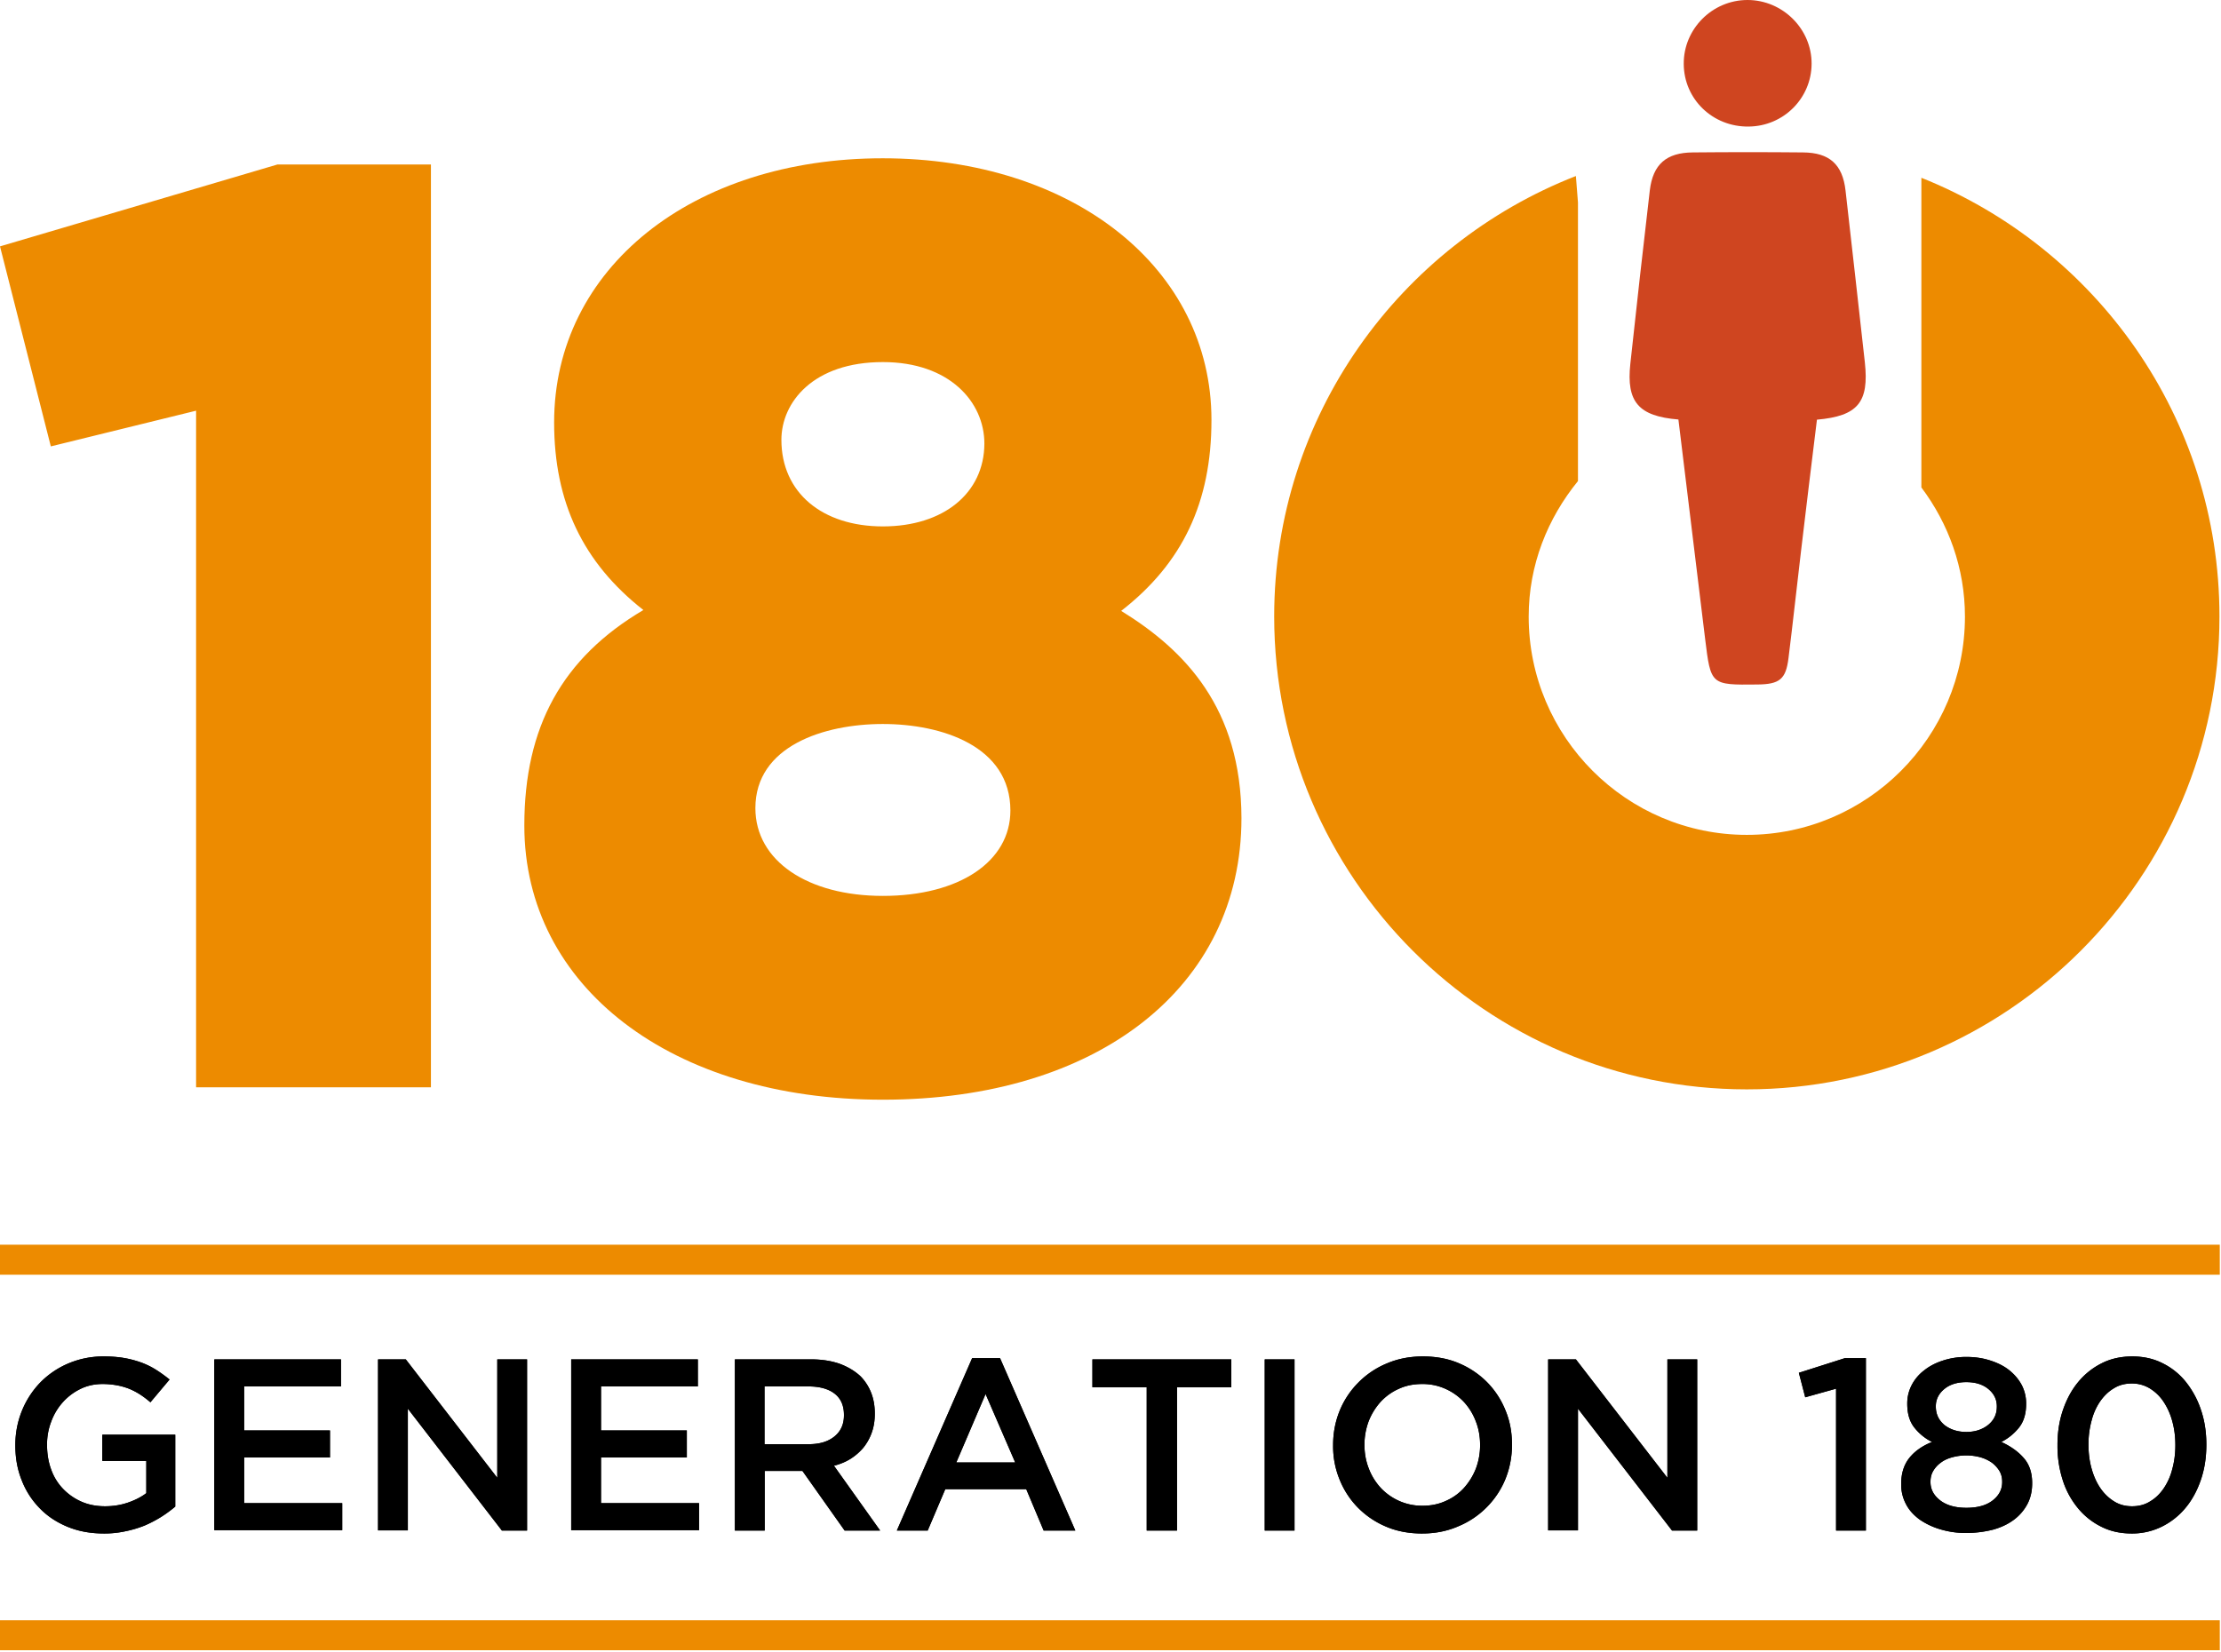
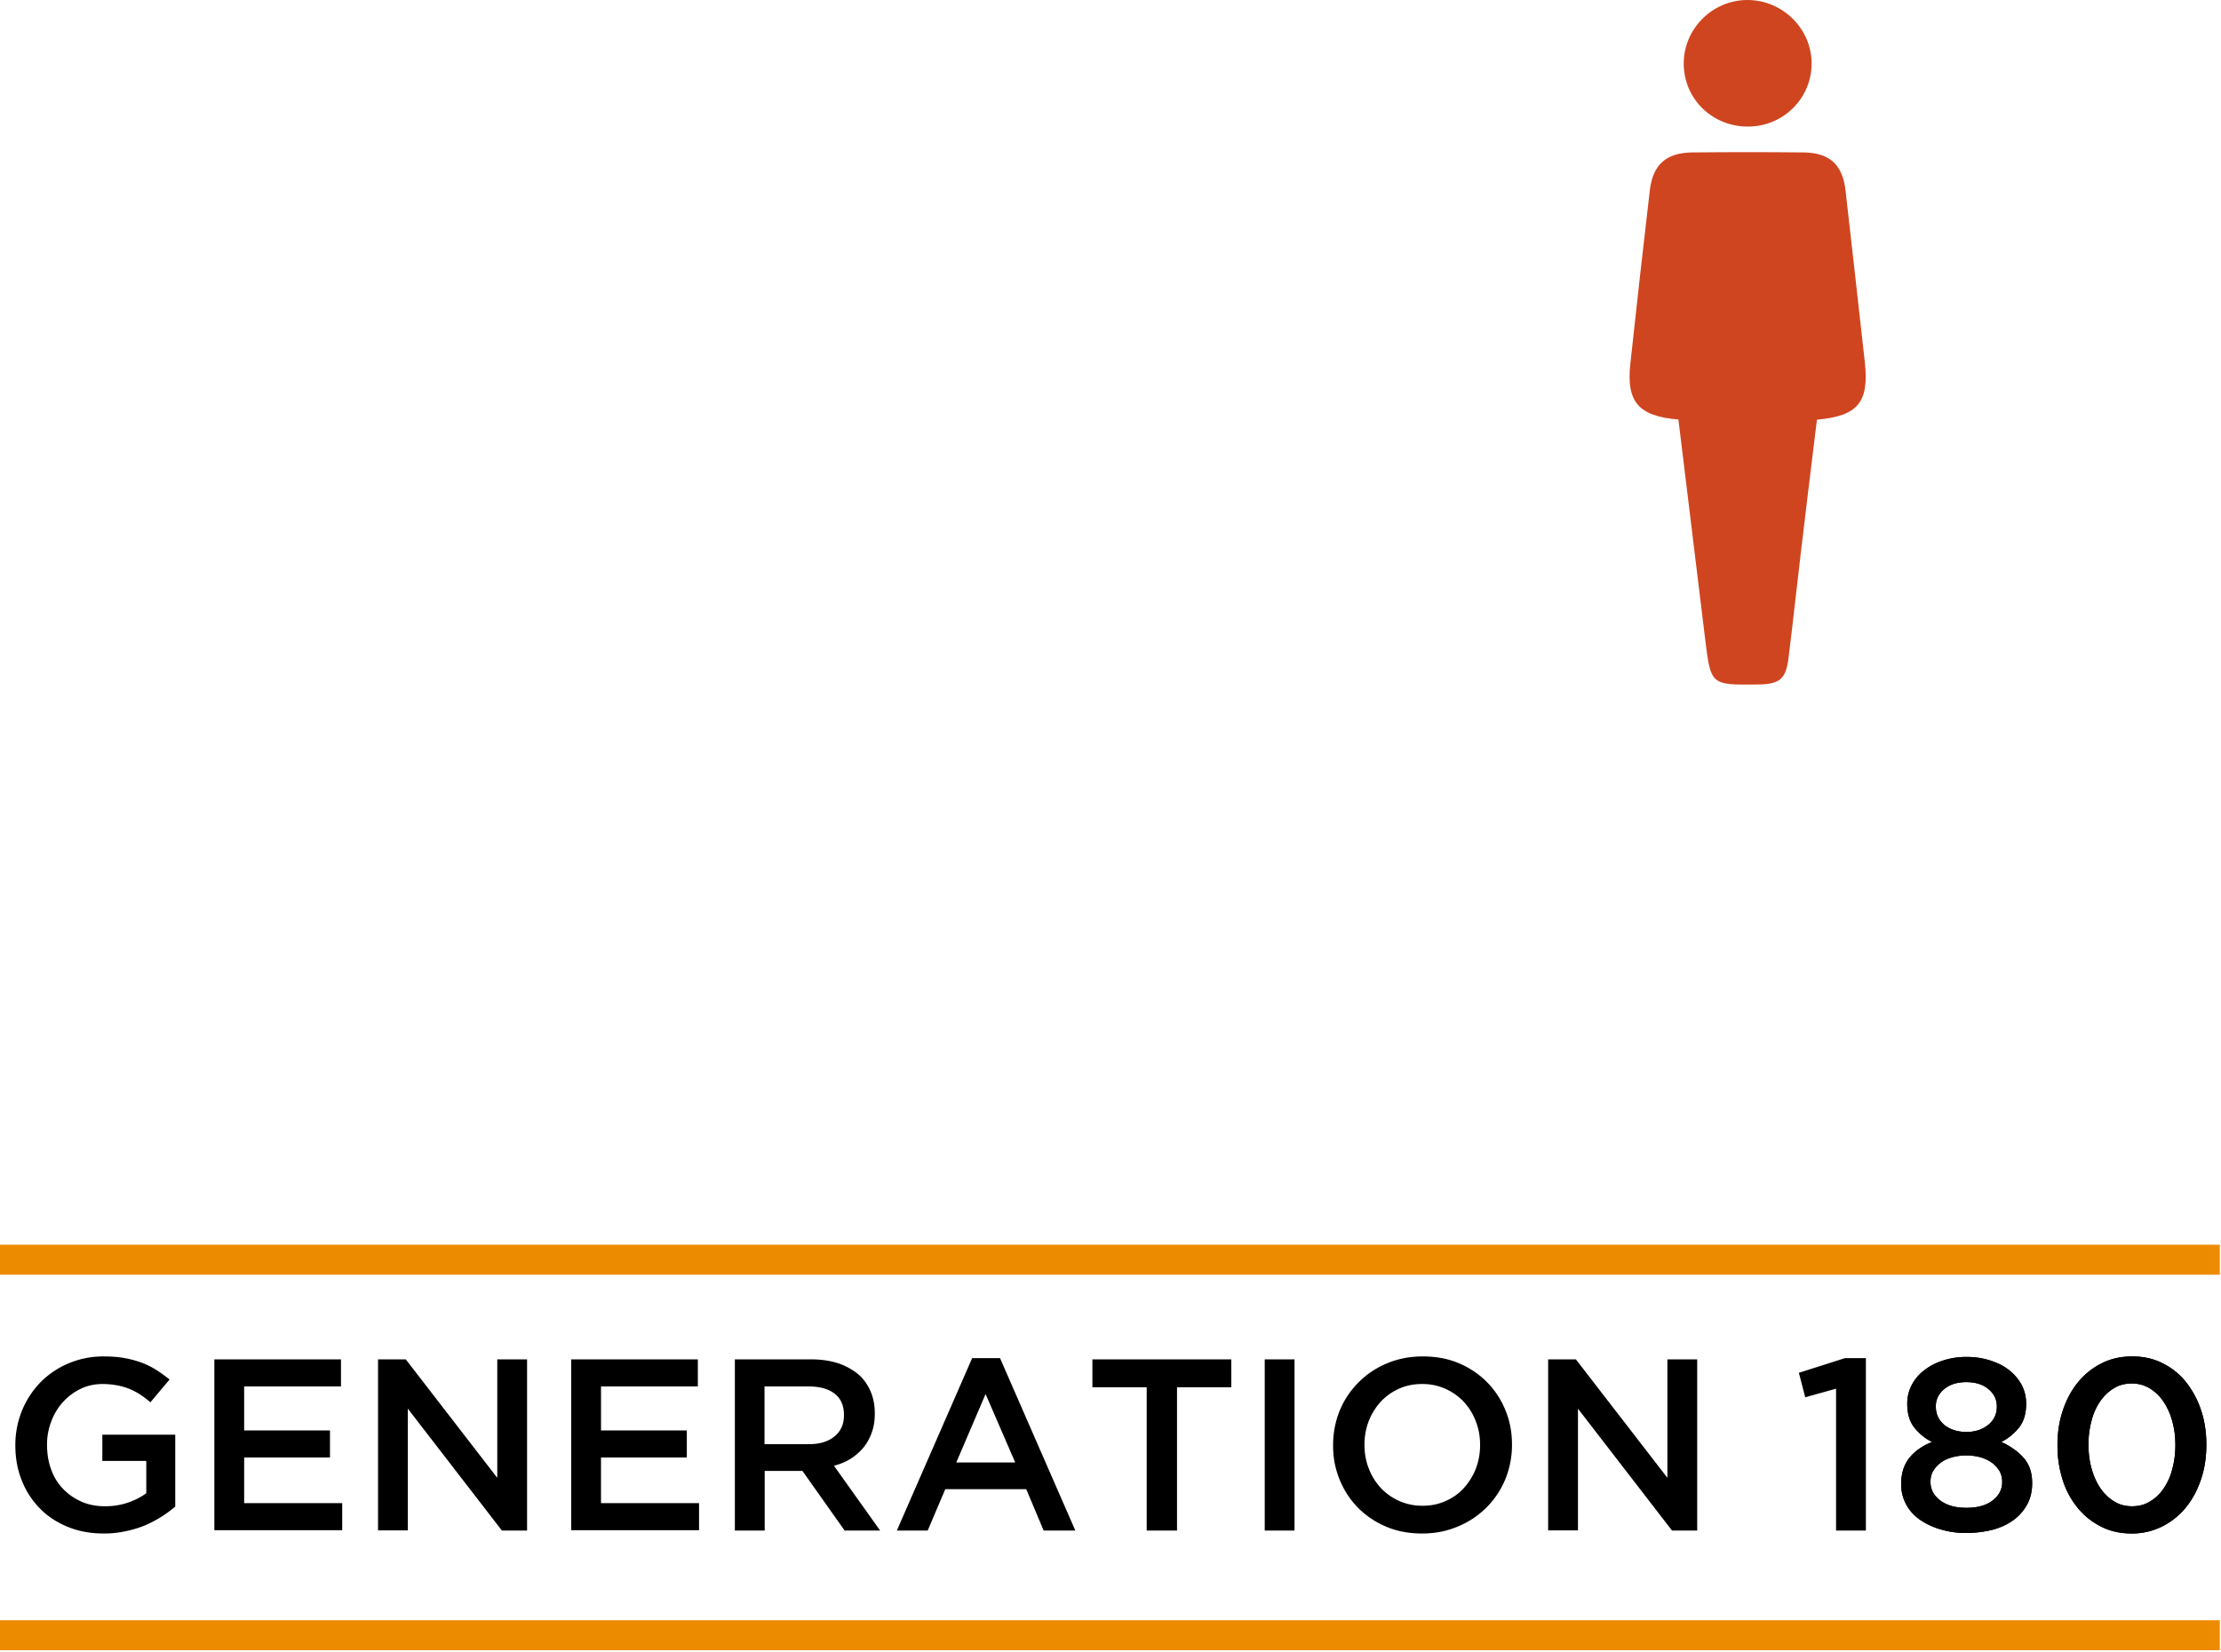
<svg xmlns="http://www.w3.org/2000/svg" width="164" height="122" viewBox="0 0 164 122">
  <g fill="none">
-     <path fill="#ED8B00" d="M20.484 12.15L0 18.197 3.753 32.97l10.726-2.636v49.973H31.82V12.15H20.484zm62.305 32.97c4.543-3.528 6.666-8.036 6.666-14.098 0-11.206-10.203-19.331-24.275-19.331-14.071 0-24.263 8.125-24.263 19.51 0 5.87 2.112 10.34 6.59 13.855-5.992 3.54-8.79 8.622-8.79 15.919 0 11.92 10.89 20.248 26.475 20.248 15.828 0 26.478-8.29 26.478-20.796-.013-8.137-4.187-12.416-8.881-15.307zm-17.597 8.354c4.34 0 9.416 1.63 9.416 6.393 0 3.77-3.779 6.304-9.416 6.304-5.546 0-9.414-2.586-9.414-6.483 0-4.585 5.064-6.214 9.414-6.214zm0-14.594c-4.478 0-7.493-2.496-7.493-6.394 0-2.763 2.341-5.743 7.493-5.743 4.912 0 7.495 2.942 7.495 6.023-.013 3.656-3.016 6.114-7.495 6.114z" />
    <path fill="#CF4520" d="M123.935 30.984c-2.952-.242-3.854-1.299-3.55-4.114.46-4.272.94-8.542 1.438-12.81.23-1.924 1.222-2.79 3.181-2.802 2.71-.026 5.42-.026 8.13 0 1.96.013 2.927.891 3.143 2.827.483 4.228.954 8.456 1.425 12.683.318 2.943-.51 3.961-3.538 4.229-.393 3.196-.789 6.43-1.17 9.665-.318 2.65-.598 5.298-.929 7.934-.191 1.58-.662 1.949-2.316 1.961-3.435.039-3.422.039-3.842-3.374-.648-5.375-1.31-10.748-1.972-16.2M129.037 0c2.596 0 4.746 2.14 4.733 4.712-.012 2.547-2.074 4.61-4.644 4.635-2.646.039-4.784-2.011-4.797-4.623-.024-2.572 2.1-4.724 4.708-4.724" />
-     <path fill="#ED8B00" d="M141.875 13.13v22.872c1.997 2.661 3.218 5.947 3.218 9.54 0 8.888-7.226 16.121-16.107 16.121-8.88 0-16.107-7.233-16.107-16.122 0-3.821 1.4-7.26 3.639-10.01v-20.58l-.153-1.95C103.35 18.085 94.087 30.73 94.087 45.528c0 19.268 15.65 34.932 34.899 34.932 19.25 0 34.9-15.677 34.9-34.932 0-14.696-9.136-27.252-22.011-32.398" />
-     <path fill="#000" d="M7.672 113.263c-.992 0-1.883-.165-2.685-.496-.8-.33-1.5-.789-2.06-1.375a6.042 6.042 0 0 1-1.324-2.064c-.318-.789-.47-1.642-.47-2.571v-.039c0-.878.165-1.72.483-2.509a6.55 6.55 0 0 1 1.348-2.088 6.38 6.38 0 0 1 2.075-1.414 6.596 6.596 0 0 1 2.62-.522c.548 0 1.056.038 1.501.115.43.074.85.185 1.26.331.382.14.75.319 1.094.535a10.6 10.6 0 0 1 1.006.725l-1.413 1.681a7.513 7.513 0 0 0-.738-.56 5.237 5.237 0 0 0-.789-.42 4.815 4.815 0 0 0-.916-.268 5.813 5.813 0 0 0-1.094-.101c-.572 0-1.12.115-1.615.356a4.223 4.223 0 0 0-1.298.968c-.378.416-.671.9-.865 1.426a4.632 4.632 0 0 0-.318 1.72v.038c0 .65.101 1.261.305 1.808a3.96 3.96 0 0 0 .877 1.426c.384.4.842.72 1.35.943.521.23 1.107.344 1.754.344.6 0 1.16-.09 1.68-.268.522-.178.98-.407 1.362-.7v-2.381H7.557v-1.937h5.383v5.311a9.474 9.474 0 0 1-1.044.764 9.102 9.102 0 0 1-1.222.637 8.18 8.18 0 0 1-1.411.42 7.252 7.252 0 0 1-1.591.165zm8.156-12.861h9.35v2h-7.15v3.247h6.337v2h-6.336v3.373h7.24v2h-9.441v-12.62zm12.086 0h2.049l6.756 8.749v-8.75h2.2v12.646h-1.857l-6.947-9.003v8.99h-2.2v-12.632zm14.263 0h9.352v2h-7.15v3.247h6.336v2h-6.337v3.373h7.24v2h-9.441v-12.62zm12.087 0H59.9c.789 0 1.5.115 2.113.33.61.23 1.119.535 1.539.93.33.344.598.752.775 1.21.18.459.268.968.268 1.515v.04c0 .52-.077.98-.23 1.4a3.78 3.78 0 0 1-.622 1.108c-.271.317-.588.592-.942.815-.369.229-.776.394-1.221.509l3.41 4.788h-2.62l-3.118-4.406h-2.787v4.406h-2.202v-12.645zm5.458 6.265c.801 0 1.425-.19 1.896-.573.47-.382.7-.904.7-1.553v-.039c0-.687-.23-1.21-.688-1.566-.458-.357-1.107-.535-1.933-.535h-3.245v4.266h3.27zm12.062-6.354h2.06l5.56 12.734h-2.34l-1.285-3.056h-5.98l-1.298 3.056h-2.278l5.56-12.734zm3.18 7.704l-2.188-5.056-2.163 5.056h4.351zm9.708-5.553h-4.008v-2.063H90.92v2.063h-4.008v10.583h-2.239v-10.583zm8.715-2.063h2.201v12.646h-2.2v-12.645zm11.629 12.863c-.98 0-1.87-.166-2.672-.51a6.411 6.411 0 0 1-2.074-1.4 6.301 6.301 0 0 1-1.348-2.063 6.454 6.454 0 0 1-.484-2.522v-.05c0-.893.165-1.733.484-2.523a6.355 6.355 0 0 1 1.374-2.075 6.357 6.357 0 0 1 2.099-1.414c.801-.344 1.693-.522 2.672-.522.98 0 1.87.165 2.672.51a6.43 6.43 0 0 1 2.074 1.4 6.301 6.301 0 0 1 1.348 2.064c.331.789.484 1.629.484 2.521v.038a6.69 6.69 0 0 1-.484 2.522 6.355 6.355 0 0 1-1.374 2.076 6.357 6.357 0 0 1-2.099 1.413c-.814.357-1.705.534-2.672.534v.001zm.025-2.05c.623 0 1.197-.115 1.718-.357.509-.22.964-.545 1.337-.955.374-.416.67-.895.877-1.414.21-.553.317-1.14.318-1.731v-.039c0-.61-.102-1.197-.318-1.744a4.402 4.402 0 0 0-.877-1.427 4.204 4.204 0 0 0-1.362-.968 4.092 4.092 0 0 0-1.73-.356c-.624 0-1.197.115-1.718.356-.522.23-.968.56-1.337.956-.374.415-.67.894-.877 1.413a4.921 4.921 0 0 0-.319 1.732v.038c0 .612.103 1.197.319 1.744.204.549.509 1.02.877 1.427.385.41.848.74 1.362.968a4.135 4.135 0 0 0 1.73.356zm9.275-10.812h2.049l6.756 8.749v-8.75h2.201v12.646h-1.858l-6.946-9.003v8.99h-2.202v-12.632zm21.26 2.165l-2.277.636-.47-1.808 3.397-1.082h1.552v12.734h-2.202v-10.48z" />
    <path fill="#000" d="M145.195 113.226a6.522 6.522 0 0 1-1.908-.268 5.383 5.383 0 0 1-1.54-.725c-.432-.32-.776-.688-1.005-1.134a3.055 3.055 0 0 1-.356-1.477v-.038c0-.765.204-1.401.598-1.898.394-.496.954-.892 1.68-1.184a3.836 3.836 0 0 1-1.324-1.083c-.343-.446-.508-1.031-.508-1.732v-.038c0-.484.115-.93.33-1.35a3.23 3.23 0 0 1 .916-1.082c.382-.306.84-.548 1.387-.726a5.519 5.519 0 0 1 1.756-.268c.623 0 1.209.09 1.755.268.548.178 1.005.407 1.387.713.382.306.688.663.916 1.083.219.42.332.888.332 1.362v.038c0 .713-.166 1.286-.51 1.732a3.967 3.967 0 0 1-1.323 1.083c.687.318 1.234.7 1.654 1.184.42.472.623 1.095.623 1.846v.039c0 .56-.115 1.07-.356 1.528a3.488 3.488 0 0 1-1.005 1.159c-.432.319-.941.56-1.54.725a8.245 8.245 0 0 1-1.96.243zm0-1.86c.827 0 1.476-.178 1.947-.547.471-.369.7-.815.7-1.35v-.038c0-.293-.064-.548-.203-.79a2.306 2.306 0 0 0-.56-.611 2.85 2.85 0 0 0-.84-.395 3.97 3.97 0 0 0-2.087 0c-.33.09-.611.216-.84.395-.228.162-.419.37-.56.611-.14.23-.203.497-.203.79v.038c0 .522.23.968.7 1.337s1.12.56 1.946.56zm0-5.603c.65 0 1.183-.178 1.616-.522.433-.357.636-.802.636-1.337v-.039c0-.496-.203-.917-.61-1.26-.407-.344-.955-.522-1.642-.522-.686 0-1.234.178-1.64.521-.408.344-.612.765-.612 1.25v.037c0 .56.217 1.006.637 1.362.432.332.967.51 1.615.51zm12.202 7.5c-.827 0-1.578-.165-2.252-.509a5.216 5.216 0 0 1-1.73-1.388 6.163 6.163 0 0 1-1.107-2.063 8.198 8.198 0 0 1-.382-2.534v-.05c0-.905.127-1.758.394-2.547.267-.79.636-1.49 1.12-2.077a5.332 5.332 0 0 1 1.743-1.4c.674-.344 1.438-.51 2.264-.51.828 0 1.578.165 2.253.51a5.05 5.05 0 0 1 1.717 1.388 6.67 6.67 0 0 1 1.107 2.063c.267.79.394 1.63.394 2.534v.038c0 .904-.127 1.757-.393 2.547-.268.79-.637 1.49-1.12 2.076a5.332 5.332 0 0 1-1.744 1.4 4.94 4.94 0 0 1-2.264.522zm.038-2.011c.496 0 .941-.115 1.323-.356.394-.23.725-.549 1.005-.956.295-.434.51-.917.636-1.426.153-.548.23-1.134.23-1.757v-.039c0-.624-.077-1.21-.23-1.757a4.812 4.812 0 0 0-.648-1.44 3.25 3.25 0 0 0-1.019-.98 2.517 2.517 0 0 0-1.322-.357c-.496 0-.942.115-1.324.357-.393.23-.725.56-1.005.955-.295.434-.51.917-.636 1.426a6.518 6.518 0 0 0-.23 1.758v.038c0 .624.077 1.21.23 1.757.153.549.37 1.032.648 1.44.28.407.624.738 1.019.98.382.242.827.357 1.323.357zM7.672 113.263c-.992 0-1.883-.165-2.685-.496-.8-.33-1.5-.789-2.06-1.375a6.042 6.042 0 0 1-1.324-2.064c-.318-.789-.47-1.642-.47-2.571v-.039c0-.878.165-1.72.483-2.509a6.55 6.55 0 0 1 1.348-2.088 6.38 6.38 0 0 1 2.075-1.414 6.596 6.596 0 0 1 2.62-.522c.548 0 1.056.038 1.501.115.43.074.85.185 1.26.331.382.14.75.319 1.094.535a10.6 10.6 0 0 1 1.006.725l-1.413 1.681a7.513 7.513 0 0 0-.738-.56 5.237 5.237 0 0 0-.789-.42 4.815 4.815 0 0 0-.916-.268 5.813 5.813 0 0 0-1.094-.101c-.572 0-1.12.115-1.615.356a4.223 4.223 0 0 0-1.298.968c-.378.416-.671.9-.865 1.426a4.632 4.632 0 0 0-.318 1.72v.038c0 .65.101 1.261.305 1.808a3.96 3.96 0 0 0 .877 1.426c.384.4.842.72 1.35.943.521.23 1.107.344 1.754.344.6 0 1.16-.09 1.68-.268.522-.178.98-.407 1.362-.7v-2.381H7.557v-1.937h5.383v5.311a9.474 9.474 0 0 1-1.044.764 9.102 9.102 0 0 1-1.222.637 8.18 8.18 0 0 1-1.411.42 7.252 7.252 0 0 1-1.591.165zm8.156-12.861h9.35v2h-7.15v3.247h6.337v2h-6.336v3.373h7.24v2h-9.441v-12.62zm12.086 0h2.049l6.756 8.749v-8.75h2.2v12.646h-1.857l-6.947-9.003v8.99h-2.2v-12.632zm14.263 0h9.352v2h-7.15v3.247h6.336v2h-6.337v3.373h7.24v2h-9.441v-12.62zm12.087 0H59.9c.789 0 1.5.115 2.113.33.61.23 1.119.535 1.539.93.33.344.598.752.775 1.21.18.459.268.968.268 1.515v.04c0 .52-.077.98-.23 1.4a3.78 3.78 0 0 1-.622 1.108c-.271.317-.588.592-.942.815-.369.229-.776.394-1.221.509l3.41 4.788h-2.62l-3.118-4.406h-2.787v4.406h-2.202v-12.645zm5.458 6.265c.801 0 1.425-.19 1.896-.573.47-.382.7-.904.7-1.553v-.039c0-.687-.23-1.21-.688-1.566-.458-.357-1.107-.535-1.933-.535h-3.245v4.266h3.27zm12.062-6.354h2.06l5.56 12.734h-2.34l-1.285-3.056h-5.98l-1.298 3.056h-2.278l5.56-12.734zm3.18 7.704l-2.188-5.056-2.163 5.056h4.351zm9.708-5.553h-4.008v-2.063H90.92v2.063h-4.008v10.583h-2.239v-10.583zm8.715-2.063h2.201v12.646h-2.2v-12.645zm11.629 12.863c-.98 0-1.87-.166-2.672-.51a6.411 6.411 0 0 1-2.074-1.4 6.301 6.301 0 0 1-1.348-2.063 6.454 6.454 0 0 1-.484-2.522v-.05c0-.893.165-1.733.484-2.523a6.355 6.355 0 0 1 1.374-2.075 6.357 6.357 0 0 1 2.099-1.414c.801-.344 1.693-.522 2.672-.522.98 0 1.87.165 2.672.51a6.43 6.43 0 0 1 2.074 1.4 6.301 6.301 0 0 1 1.348 2.064c.331.789.484 1.629.484 2.521v.038a6.69 6.69 0 0 1-.484 2.522 6.355 6.355 0 0 1-1.374 2.076 6.357 6.357 0 0 1-2.099 1.413c-.814.357-1.705.534-2.672.534v.001zm.025-2.05c.623 0 1.197-.115 1.718-.357.509-.22.964-.545 1.337-.955.374-.416.67-.895.877-1.414.21-.553.317-1.14.318-1.731v-.039c0-.61-.102-1.197-.318-1.744a4.402 4.402 0 0 0-.877-1.427 4.204 4.204 0 0 0-1.362-.968 4.092 4.092 0 0 0-1.73-.356c-.624 0-1.197.115-1.718.356-.522.23-.968.56-1.337.956-.374.415-.67.894-.877 1.413a4.921 4.921 0 0 0-.319 1.732v.038c0 .612.103 1.197.319 1.744.204.549.509 1.02.877 1.427.385.41.848.74 1.362.968a4.135 4.135 0 0 0 1.73.356zm9.275-10.812h2.049l6.756 8.749v-8.75h2.201v12.646h-1.858l-6.946-9.003v8.99h-2.202v-12.632zm21.26 2.165l-2.277.636-.47-1.808 3.397-1.082h1.552v12.734h-2.202v-10.48z" />
    <path fill="#000" d="M145.195 113.226a6.522 6.522 0 0 1-1.908-.268 5.383 5.383 0 0 1-1.54-.725c-.432-.32-.776-.688-1.005-1.134a3.055 3.055 0 0 1-.356-1.477v-.038c0-.765.204-1.401.598-1.898.394-.496.954-.892 1.68-1.184a3.836 3.836 0 0 1-1.324-1.083c-.343-.446-.508-1.031-.508-1.732v-.038c0-.484.115-.93.33-1.35a3.23 3.23 0 0 1 .916-1.082c.382-.306.84-.548 1.387-.726a5.519 5.519 0 0 1 1.756-.268c.623 0 1.209.09 1.755.268.548.178 1.005.407 1.387.713.382.306.688.663.916 1.083.219.42.332.888.332 1.362v.038c0 .713-.166 1.286-.51 1.732a3.967 3.967 0 0 1-1.323 1.083c.687.318 1.234.7 1.654 1.184.42.472.623 1.095.623 1.846v.039c0 .56-.115 1.07-.356 1.528a3.488 3.488 0 0 1-1.005 1.159c-.432.319-.941.56-1.54.725a8.245 8.245 0 0 1-1.96.243zm0-1.86c.827 0 1.476-.178 1.947-.547.471-.369.7-.815.7-1.35v-.038c0-.293-.064-.548-.203-.79a2.306 2.306 0 0 0-.56-.611 2.85 2.85 0 0 0-.84-.395 3.97 3.97 0 0 0-2.087 0c-.33.09-.611.216-.84.395-.228.162-.419.37-.56.611-.14.23-.203.497-.203.79v.038c0 .522.23.968.7 1.337s1.12.56 1.946.56zm0-5.603c.65 0 1.183-.178 1.616-.522.433-.357.636-.802.636-1.337v-.039c0-.496-.203-.917-.61-1.26-.407-.344-.955-.522-1.642-.522-.686 0-1.234.178-1.64.521-.408.344-.612.765-.612 1.25v.037c0 .56.217 1.006.637 1.362.432.332.967.51 1.615.51zm12.202 7.5c-.827 0-1.578-.165-2.252-.509a5.216 5.216 0 0 1-1.73-1.388 6.163 6.163 0 0 1-1.107-2.063 8.198 8.198 0 0 1-.382-2.534v-.05c0-.905.127-1.758.394-2.547.267-.79.636-1.49 1.12-2.077a5.332 5.332 0 0 1 1.743-1.4c.674-.344 1.438-.51 2.264-.51.828 0 1.578.165 2.253.51a5.05 5.05 0 0 1 1.717 1.388 6.67 6.67 0 0 1 1.107 2.063c.267.79.394 1.63.394 2.534v.038c0 .904-.127 1.757-.393 2.547-.268.79-.637 1.49-1.12 2.076a5.332 5.332 0 0 1-1.744 1.4 4.94 4.94 0 0 1-2.264.522zm.038-2.011c.496 0 .941-.115 1.323-.356.394-.23.725-.549 1.005-.956.295-.434.51-.917.636-1.426.153-.548.23-1.134.23-1.757v-.039c0-.624-.077-1.21-.23-1.757a4.812 4.812 0 0 0-.648-1.44 3.25 3.25 0 0 0-1.019-.98 2.517 2.517 0 0 0-1.322-.357c-.496 0-.942.115-1.324.357-.393.23-.725.56-1.005.955-.295.434-.51.917-.636 1.426a6.518 6.518 0 0 0-.23 1.758v.038c0 .624.077 1.21.23 1.757.153.549.37 1.032.648 1.44.28.407.624.738 1.019.98.382.242.827.357 1.323.357z" />
    <path fill="#ED8B00" d="M0 119.67h163.91v2.215H0v-2.215zm0-27.737h163.91v2.216H0v-2.216z" />
  </g>
</svg>